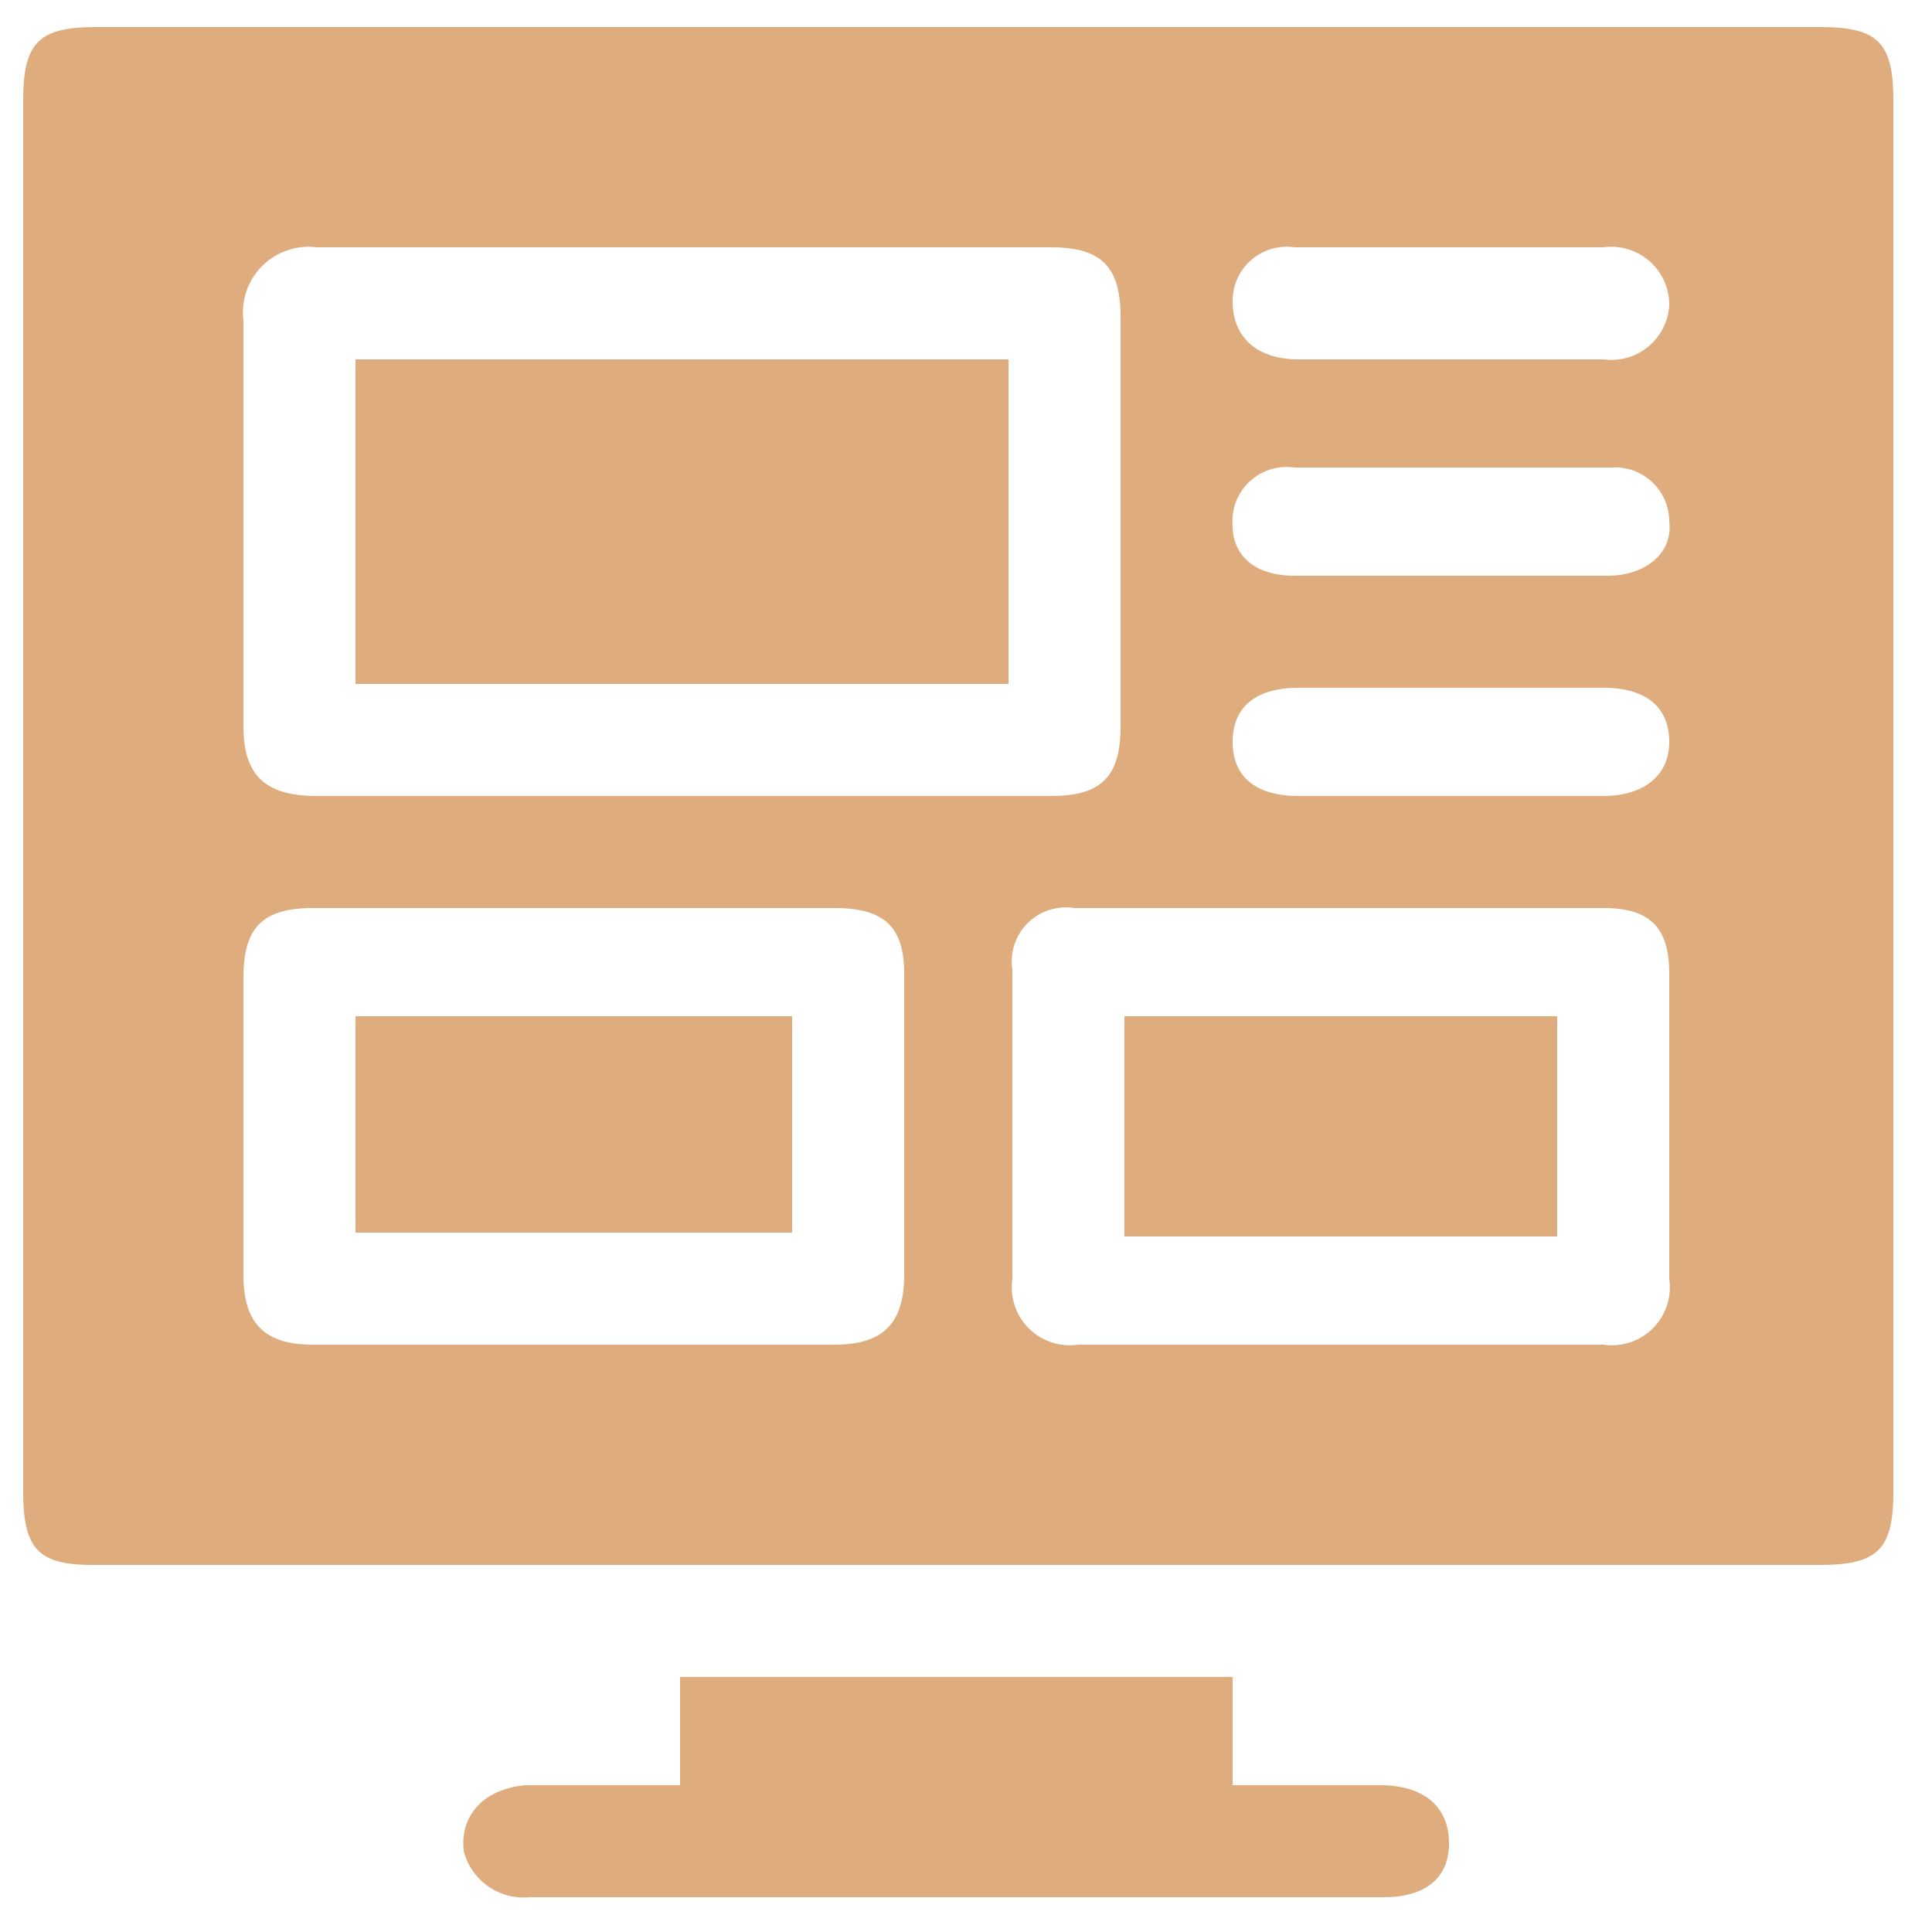
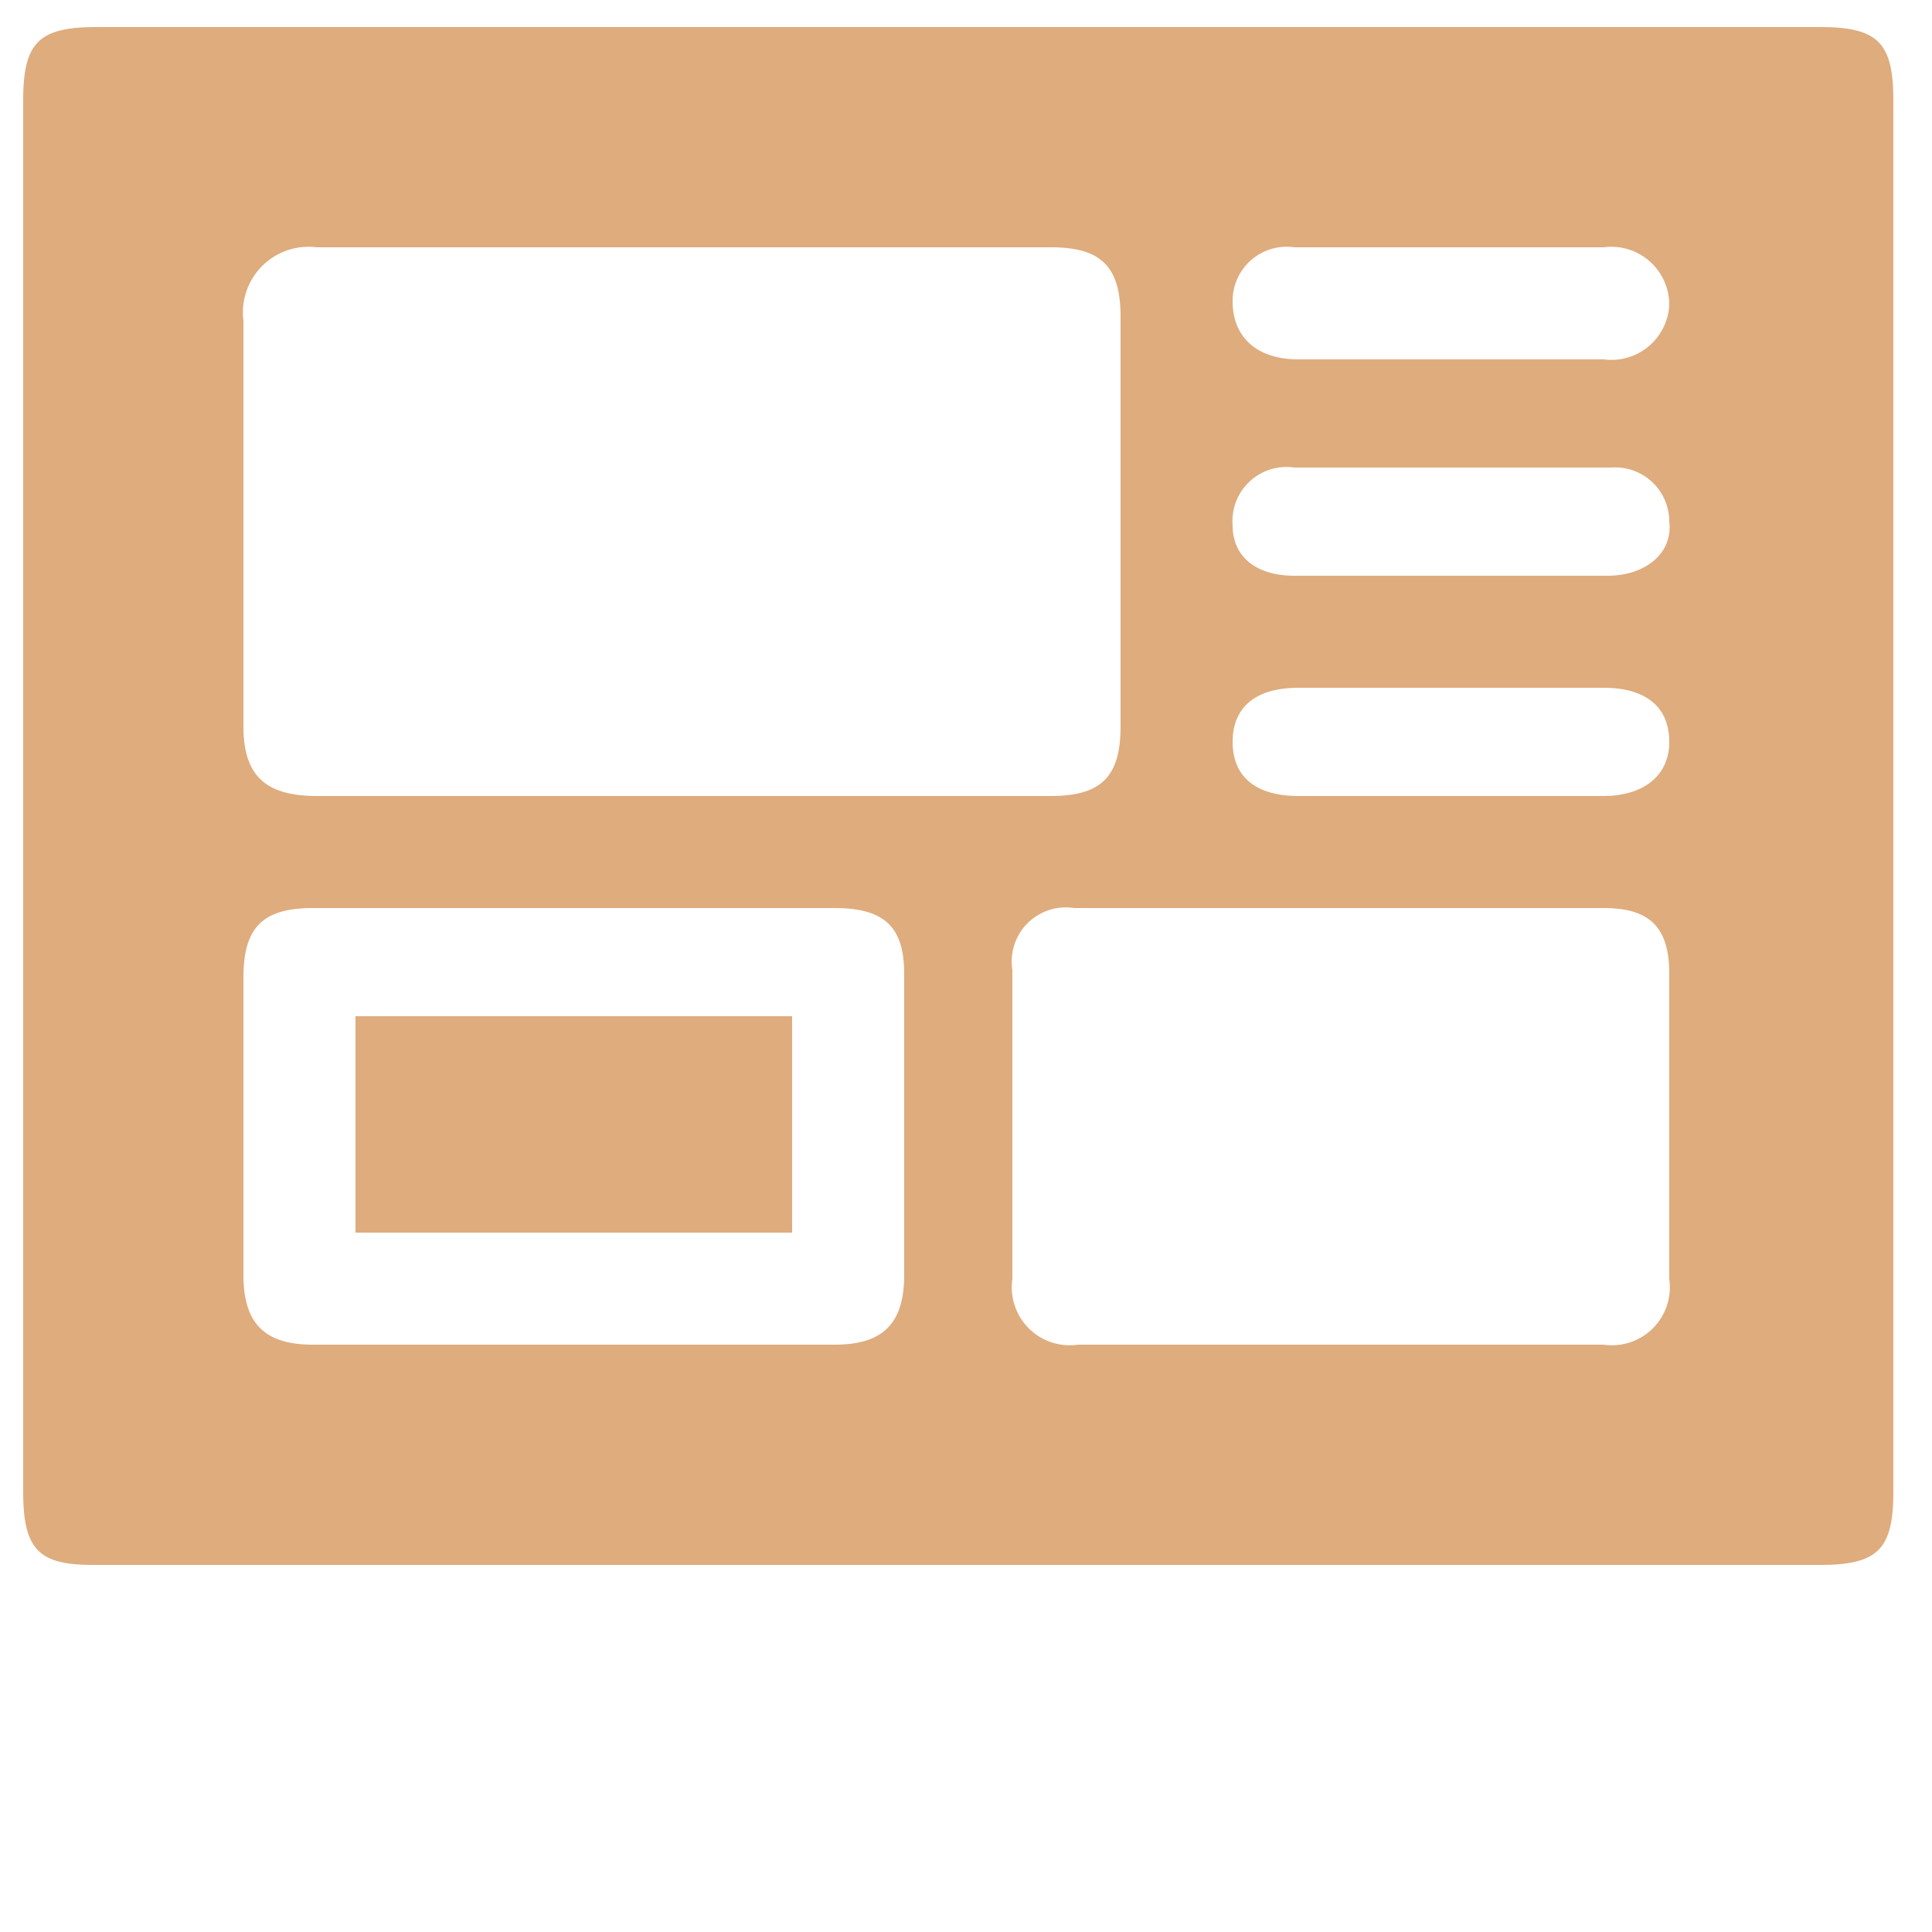
<svg xmlns="http://www.w3.org/2000/svg" viewBox="0 0 50 50">
  <path d="M24.8,40.5H2.4C1,40.5.6,40.1.6,38.6V2.6C.6,1.1,1,.7,2.5.7H47.1c1.5,0,1.9.4,1.9,1.9v36c0,1.5-.4,1.9-1.9,1.9ZM17.7,20.6h9.5c1.3,0,1.8-.5,1.8-1.8V8.2c0-1.3-.5-1.8-1.8-1.8H8.2A1.7,1.7,0,0,0,6.3,8.3V18.8c0,1.3.6,1.8,1.9,1.8Zm17,2.9H27.8a1.4,1.4,0,0,0-1.6,1.6v8a1.5,1.5,0,0,0,1.7,1.7H41.5a1.5,1.5,0,0,0,1.7-1.7V25.2c0-1.2-.5-1.7-1.7-1.7Zm-19.9,0H8.1c-1.3,0-1.8.5-1.8,1.8V33c0,1.3.6,1.8,1.8,1.8H21.6c1.2,0,1.8-.5,1.8-1.8V25.2c0-1.2-.5-1.7-1.8-1.7ZM37.5,9.3h4a1.5,1.5,0,0,0,1.7-1.4,1.5,1.5,0,0,0-1.7-1.5h-8a1.4,1.4,0,0,0-1.6,1.4c0,.9.6,1.5,1.7,1.5Zm.1,8.5h-4c-1.1,0-1.7.5-1.7,1.4s.6,1.4,1.7,1.4h7.9c1,0,1.7-.5,1.7-1.4s-.6-1.4-1.7-1.4Zm0-5.7H33.5a1.4,1.4,0,0,0-1.6,1.5c0,.8.6,1.3,1.6,1.3h8.1c1,0,1.7-.6,1.6-1.4a1.4,1.4,0,0,0-1.5-1.4Z" style="fill:#dfac7d" />
-   <path d="M31.9,46.2h3.8c1.2,0,1.8.6,1.8,1.5s-.6,1.4-1.7,1.4H13.7A1.6,1.6,0,0,1,12,47.9c-.1-.9.5-1.6,1.6-1.7h4V43.4H31.9Z" style="fill:#dfac7d" />
-   <path d="M9.2,9.3H26.1v8.4H9.2Z" style="fill:#dfac7d" />
-   <path d="M29.1,26.3H40.3V32H29.1Z" style="fill:#dfac7d" />
  <path d="M9.2,26.3H20.5v5.6H9.2Z" style="fill:#dfac7d" />
</svg>